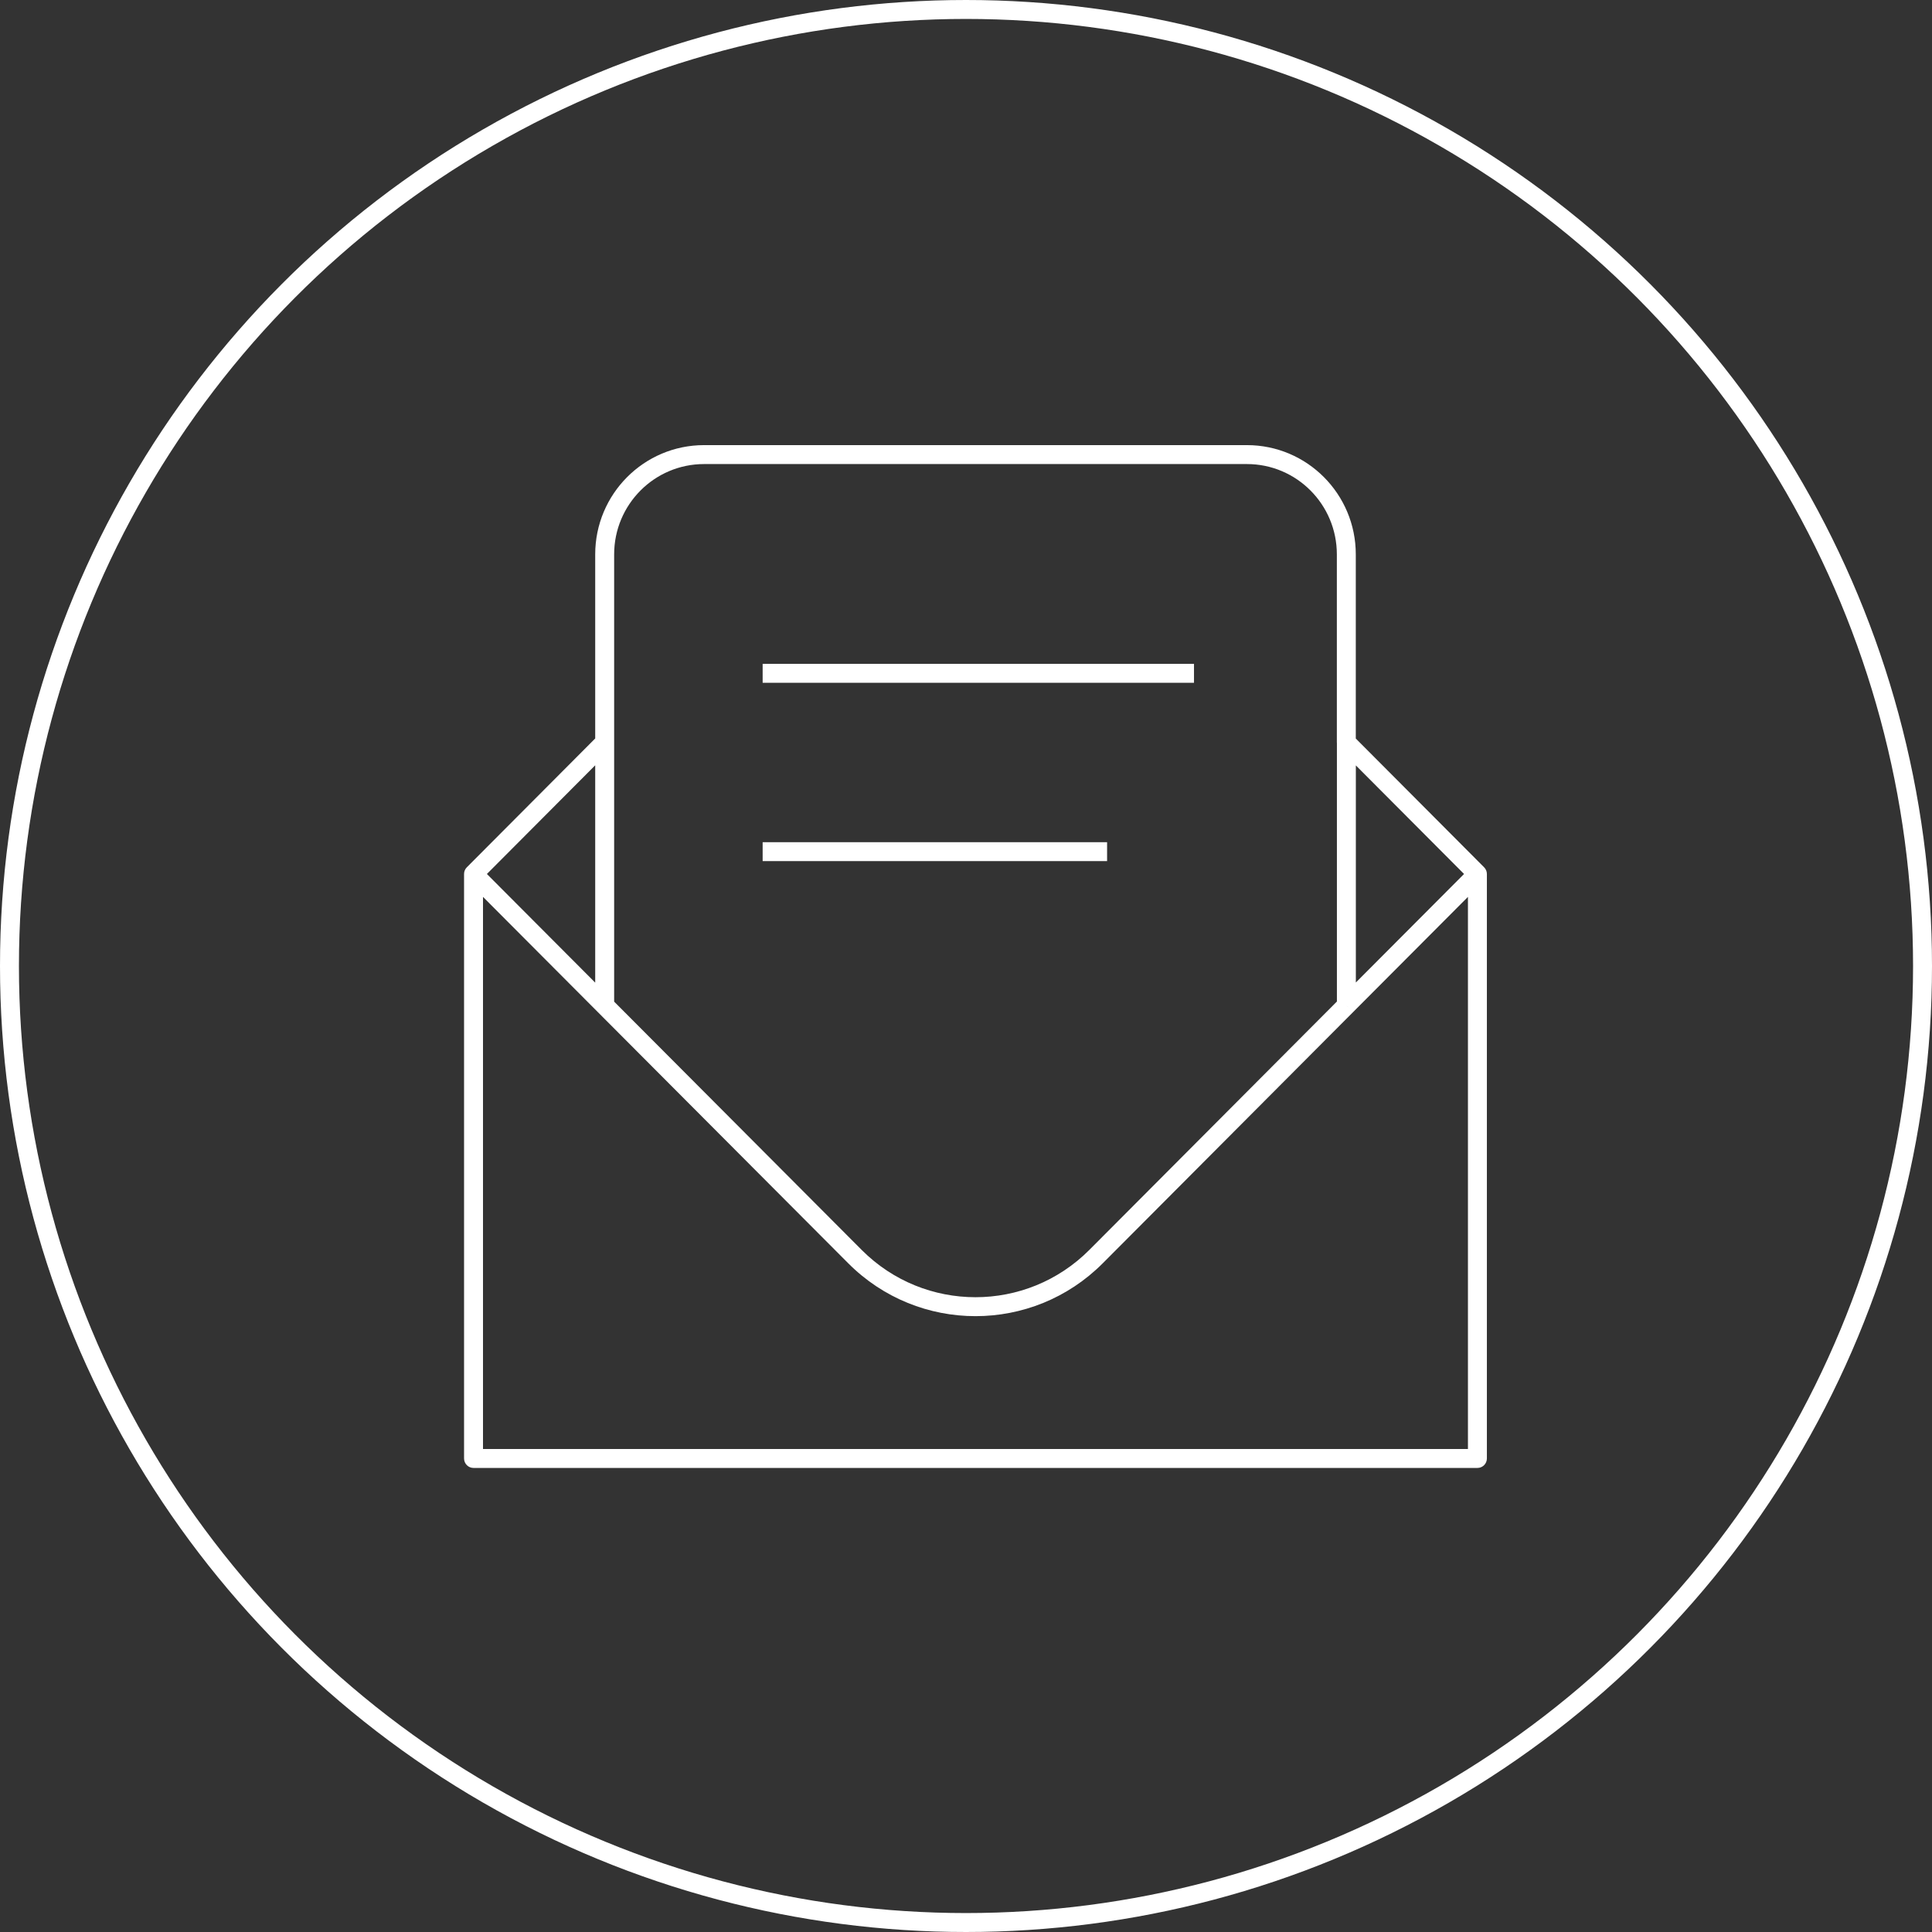
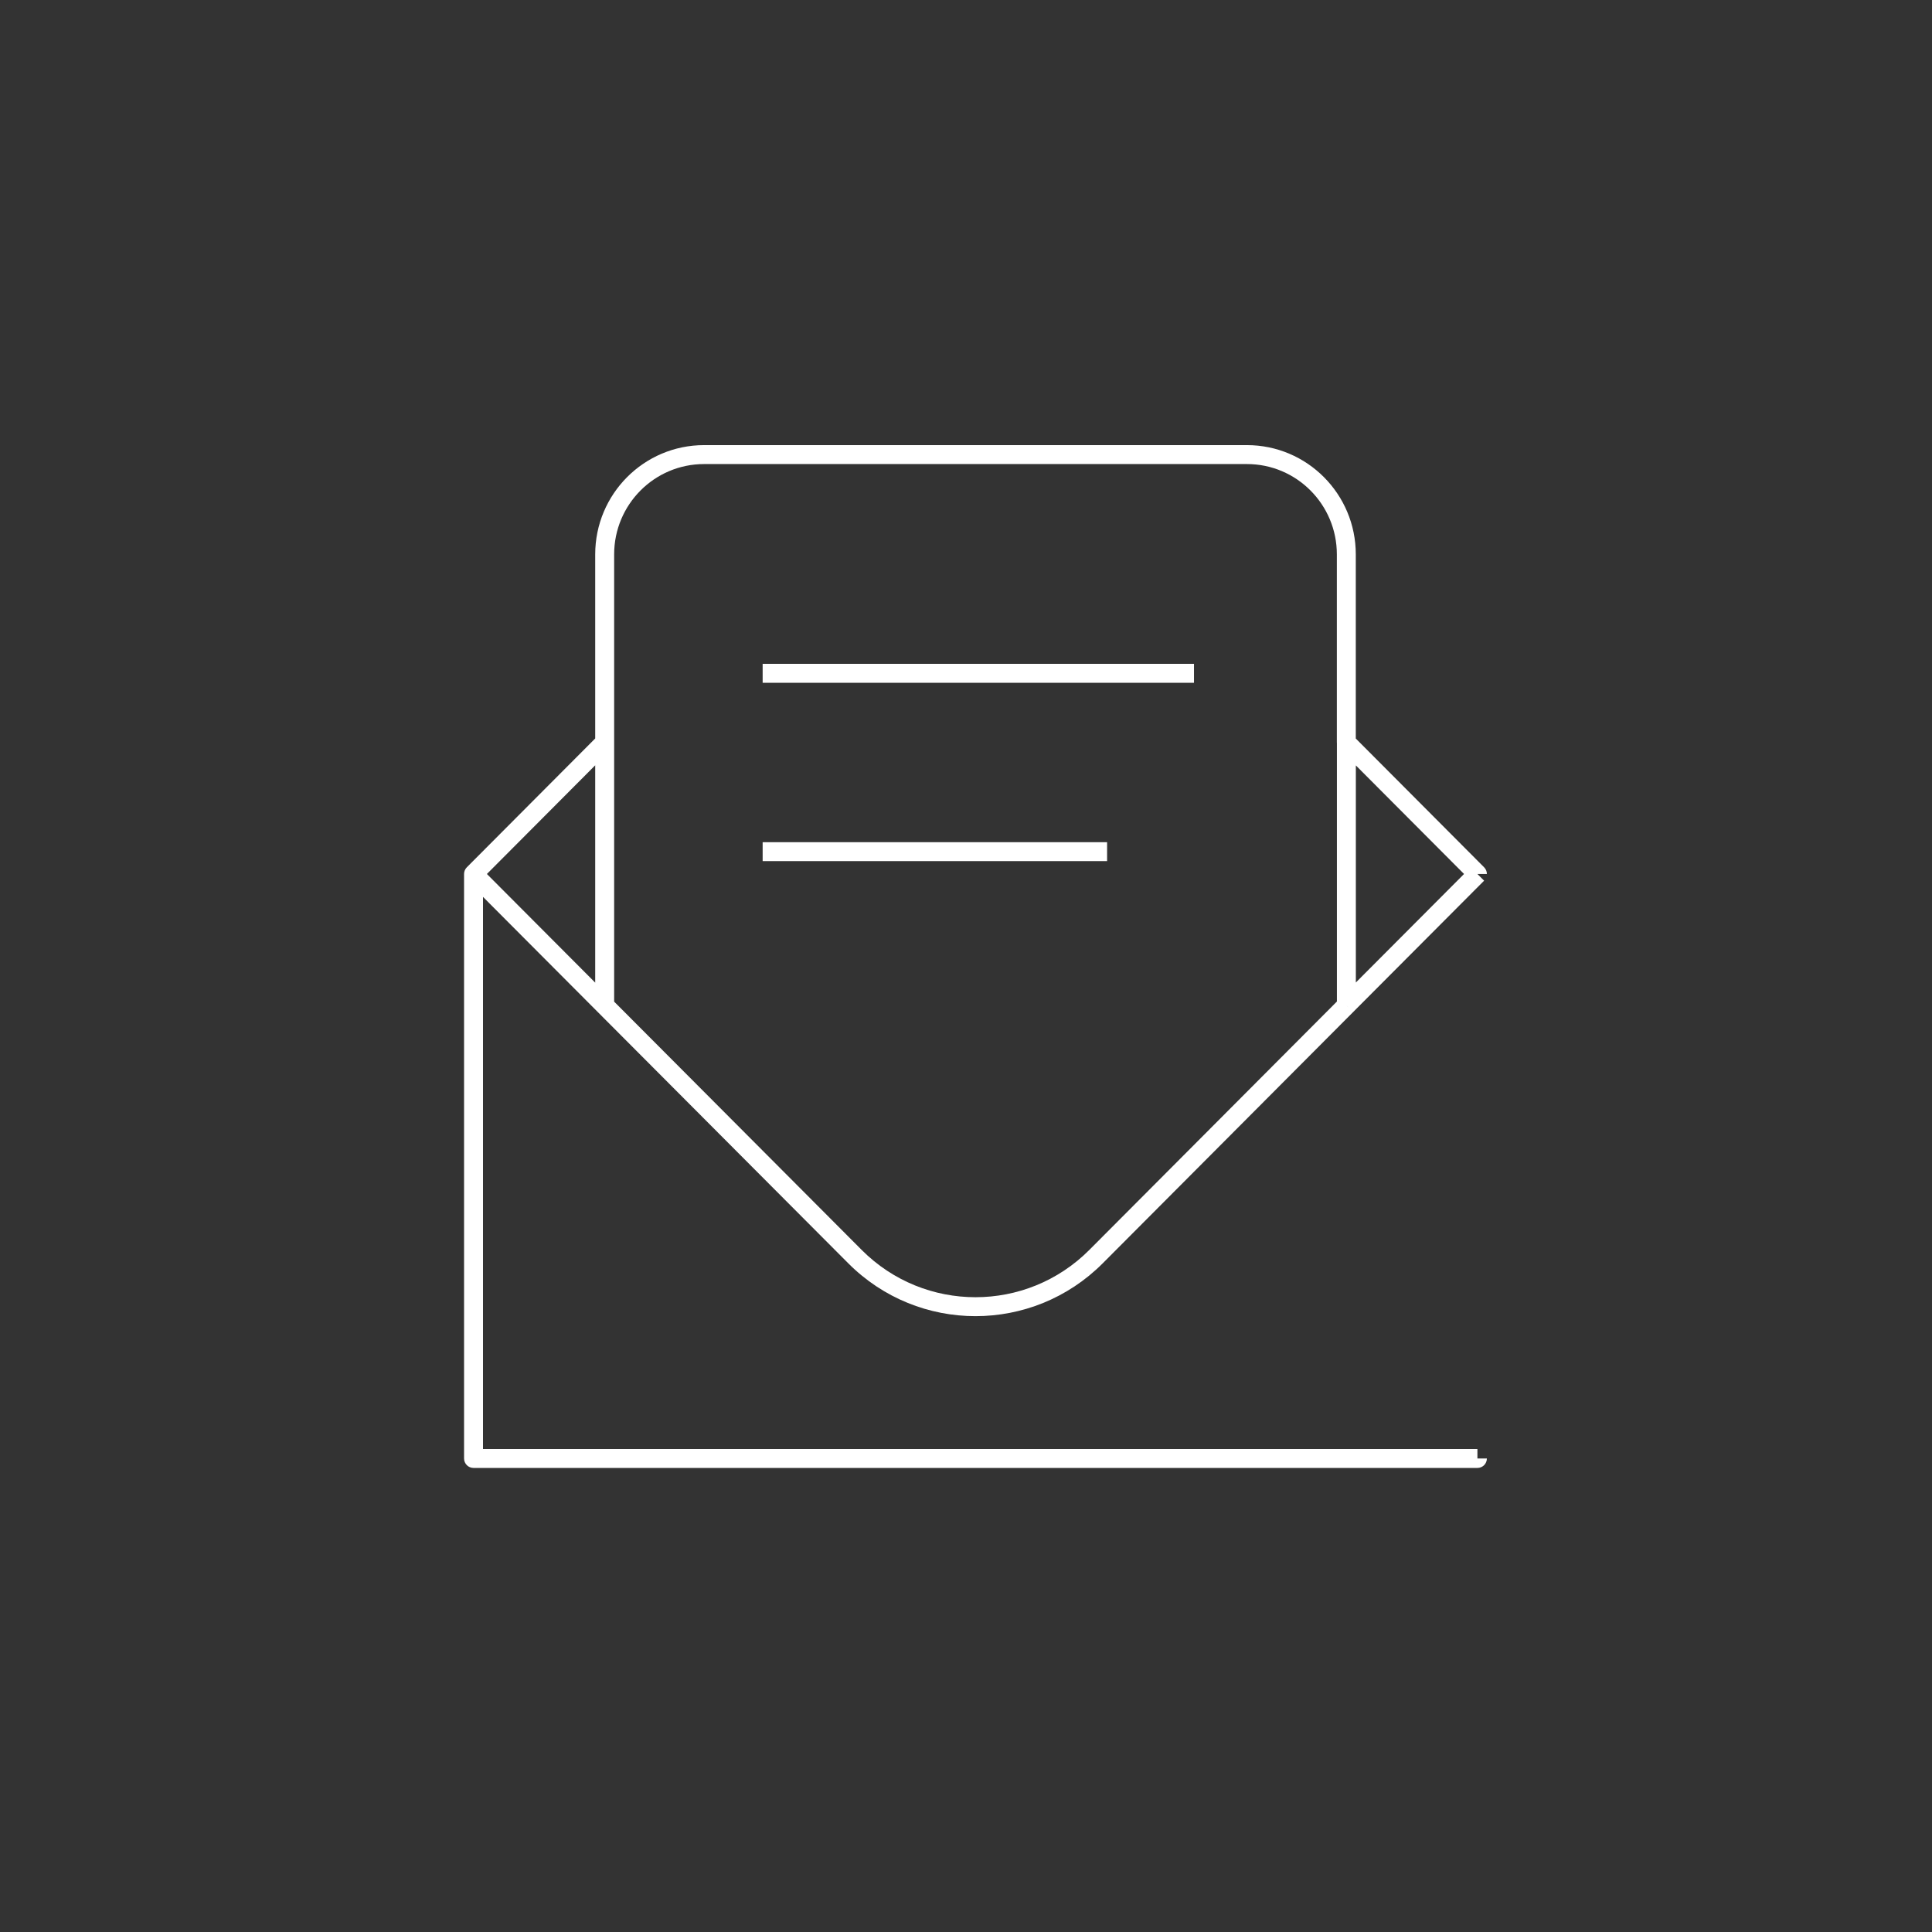
<svg xmlns="http://www.w3.org/2000/svg" width="102" height="102" viewBox="0 0 102 102" fill="none">
  <rect x="0" y="0" width="102" height="102" fill="#333333" stroke="none" />
-   <circle cx="51" cy="51" r="50.5" stroke="white" />
-   <path d="M78 46.142H78.5C78.5 46.01 78.448 45.883 78.354 45.789L78 46.142ZM25 46.142L24.646 45.789C24.552 45.883 24.5 46.01 24.5 46.142H25ZM25 77H24.5C24.5 77.276 24.724 77.5 25 77.5V77ZM78 77V77.5C78.276 77.5 78.5 77.276 78.5 77H78ZM31.924 53.088L31.57 53.441L31.924 53.088ZM31.924 39.194L32.424 39.194V39.194H31.924ZM70.579 39.2C70.579 39.476 70.803 39.7 71.079 39.7C71.355 39.7 71.579 39.476 71.579 39.2H70.579ZM71.082 39.2L71.436 38.847C71.294 38.703 71.078 38.66 70.891 38.738C70.704 38.815 70.582 38.997 70.582 39.2H71.082ZM57.866 66.342L58.22 66.695L58.22 66.695L57.866 66.342ZM45.137 66.342L45.491 65.989H45.491L45.137 66.342ZM71.436 53.434L78.354 46.495L77.646 45.789L70.728 52.728L71.436 53.434ZM24.5 46.142V77H25.5V46.142H24.5ZM25 77.5H78V76.5H25V77.5ZM78.5 77L78.5 46.142H77.5L77.5 77H78.5ZM24.646 46.495L31.57 53.441L32.278 52.735L25.354 45.789L24.646 46.495ZM32.424 39.194V29.269H31.424V39.194H32.424ZM32.424 29.269C32.424 26.633 34.553 24.5 37.173 24.5V23.5C33.997 23.5 31.424 26.084 31.424 29.269H32.424ZM37.173 24.5H65.83V23.5H37.173V24.5ZM65.83 24.5C68.453 24.5 70.579 26.633 70.579 29.269H71.579C71.579 26.084 69.009 23.5 65.83 23.5V24.5ZM70.579 29.269V39.2H71.579V29.269H70.579ZM71.582 53.081V39.2H70.582V53.081H71.582ZM31.424 39.194L31.424 53.088H32.424L32.424 39.194L31.424 39.194ZM57.512 65.989C54.193 69.319 48.81 69.319 45.491 65.989L44.783 66.695C48.493 70.417 54.51 70.417 58.22 66.695L57.512 65.989ZM31.57 38.841L24.646 45.789L25.354 46.495L32.278 39.547L31.57 38.841ZM78.354 45.789L71.436 38.847L70.728 39.553L77.646 46.495L78.354 45.789ZM40.264 36.048H63.037V35.048H40.264V36.048ZM40.264 45.463H58.449V44.463H40.264V45.463ZM70.728 52.729L57.512 65.989L58.22 66.695L71.436 53.434L70.728 52.729ZM45.491 65.989L32.278 52.735L31.57 53.441L44.783 66.695L45.491 65.989Z" fill="white" />
+   <path d="M78 46.142H78.5C78.5 46.01 78.448 45.883 78.354 45.789L78 46.142ZM25 46.142L24.646 45.789C24.552 45.883 24.5 46.01 24.5 46.142H25ZM25 77H24.5C24.5 77.276 24.724 77.5 25 77.5V77ZM78 77V77.5C78.276 77.5 78.5 77.276 78.5 77H78ZM31.924 53.088L31.57 53.441L31.924 53.088ZM31.924 39.194L32.424 39.194V39.194H31.924ZM70.579 39.2C70.579 39.476 70.803 39.7 71.079 39.7C71.355 39.7 71.579 39.476 71.579 39.2H70.579ZM71.082 39.2L71.436 38.847C71.294 38.703 71.078 38.66 70.891 38.738C70.704 38.815 70.582 38.997 70.582 39.2H71.082ZM57.866 66.342L58.22 66.695L58.22 66.695L57.866 66.342ZM45.137 66.342L45.491 65.989H45.491L45.137 66.342ZM71.436 53.434L78.354 46.495L77.646 45.789L70.728 52.728L71.436 53.434ZM24.5 46.142V77H25.5V46.142H24.5ZM25 77.5H78V76.5H25V77.5ZM78.5 77L78.5 46.142H77.5H78.5ZM24.646 46.495L31.57 53.441L32.278 52.735L25.354 45.789L24.646 46.495ZM32.424 39.194V29.269H31.424V39.194H32.424ZM32.424 29.269C32.424 26.633 34.553 24.5 37.173 24.5V23.5C33.997 23.5 31.424 26.084 31.424 29.269H32.424ZM37.173 24.5H65.83V23.5H37.173V24.5ZM65.83 24.5C68.453 24.5 70.579 26.633 70.579 29.269H71.579C71.579 26.084 69.009 23.5 65.83 23.5V24.5ZM70.579 29.269V39.2H71.579V29.269H70.579ZM71.582 53.081V39.2H70.582V53.081H71.582ZM31.424 39.194L31.424 53.088H32.424L32.424 39.194L31.424 39.194ZM57.512 65.989C54.193 69.319 48.81 69.319 45.491 65.989L44.783 66.695C48.493 70.417 54.51 70.417 58.22 66.695L57.512 65.989ZM31.57 38.841L24.646 45.789L25.354 46.495L32.278 39.547L31.57 38.841ZM78.354 45.789L71.436 38.847L70.728 39.553L77.646 46.495L78.354 45.789ZM40.264 36.048H63.037V35.048H40.264V36.048ZM40.264 45.463H58.449V44.463H40.264V45.463ZM70.728 52.729L57.512 65.989L58.22 66.695L71.436 53.434L70.728 52.729ZM45.491 65.989L32.278 52.735L31.57 53.441L44.783 66.695L45.491 65.989Z" fill="white" />
</svg>